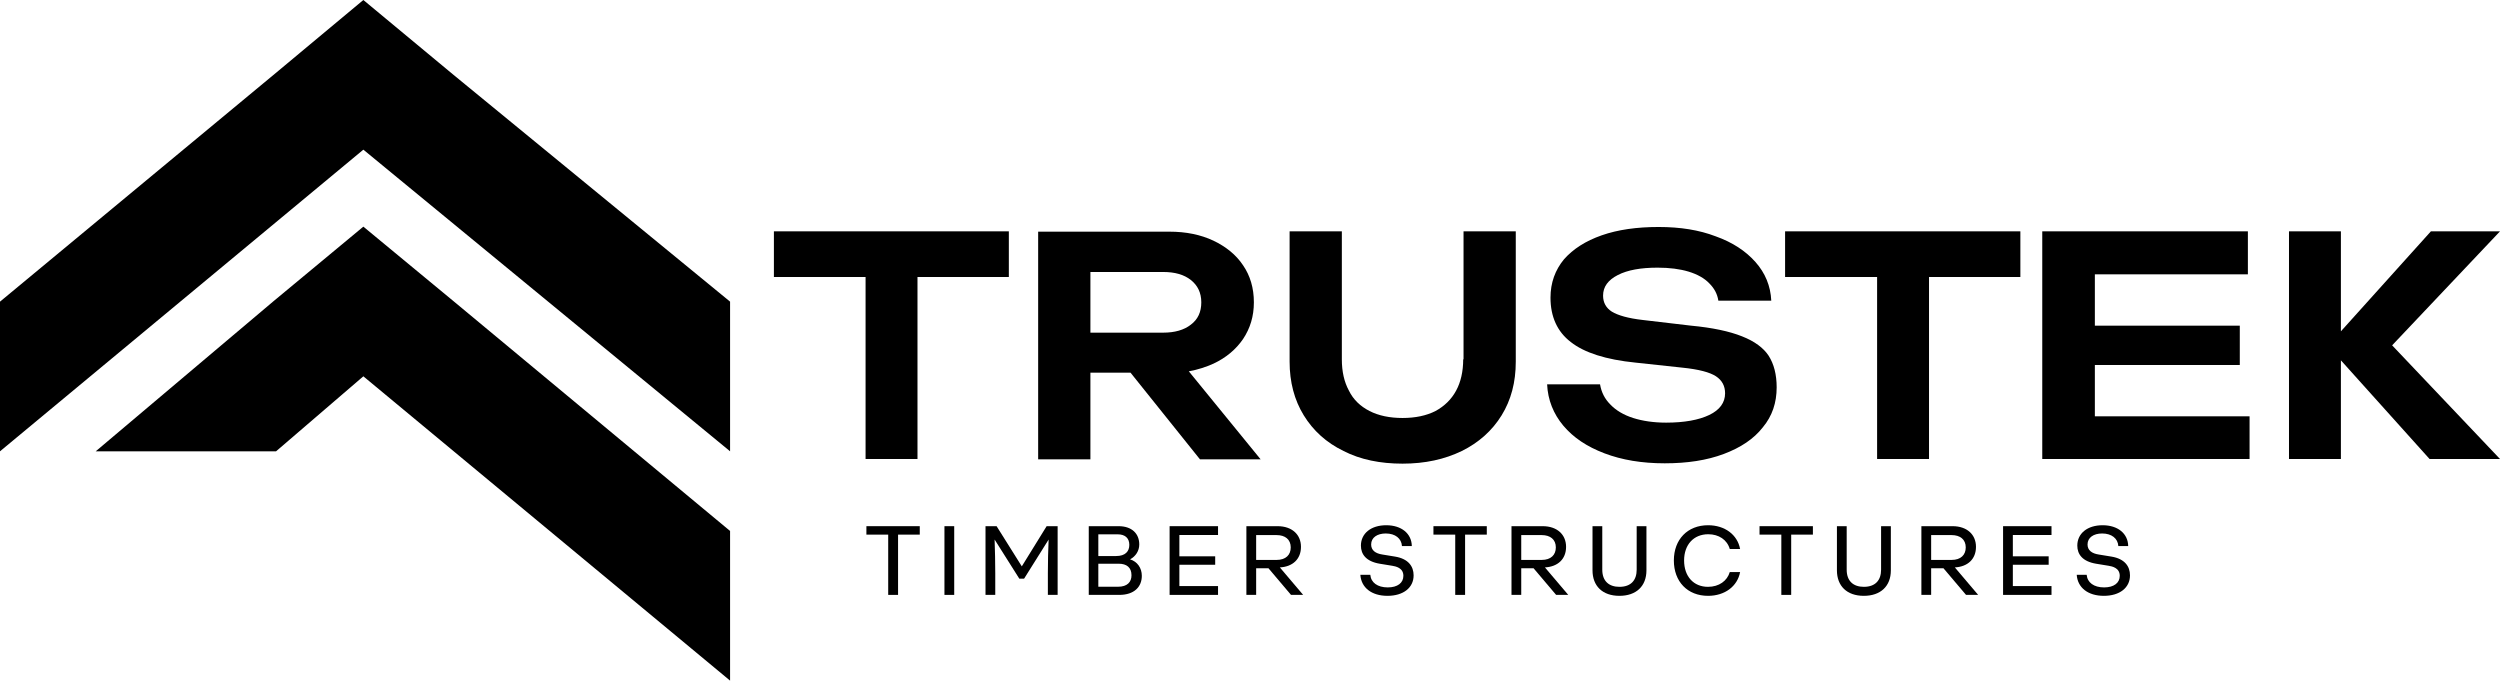
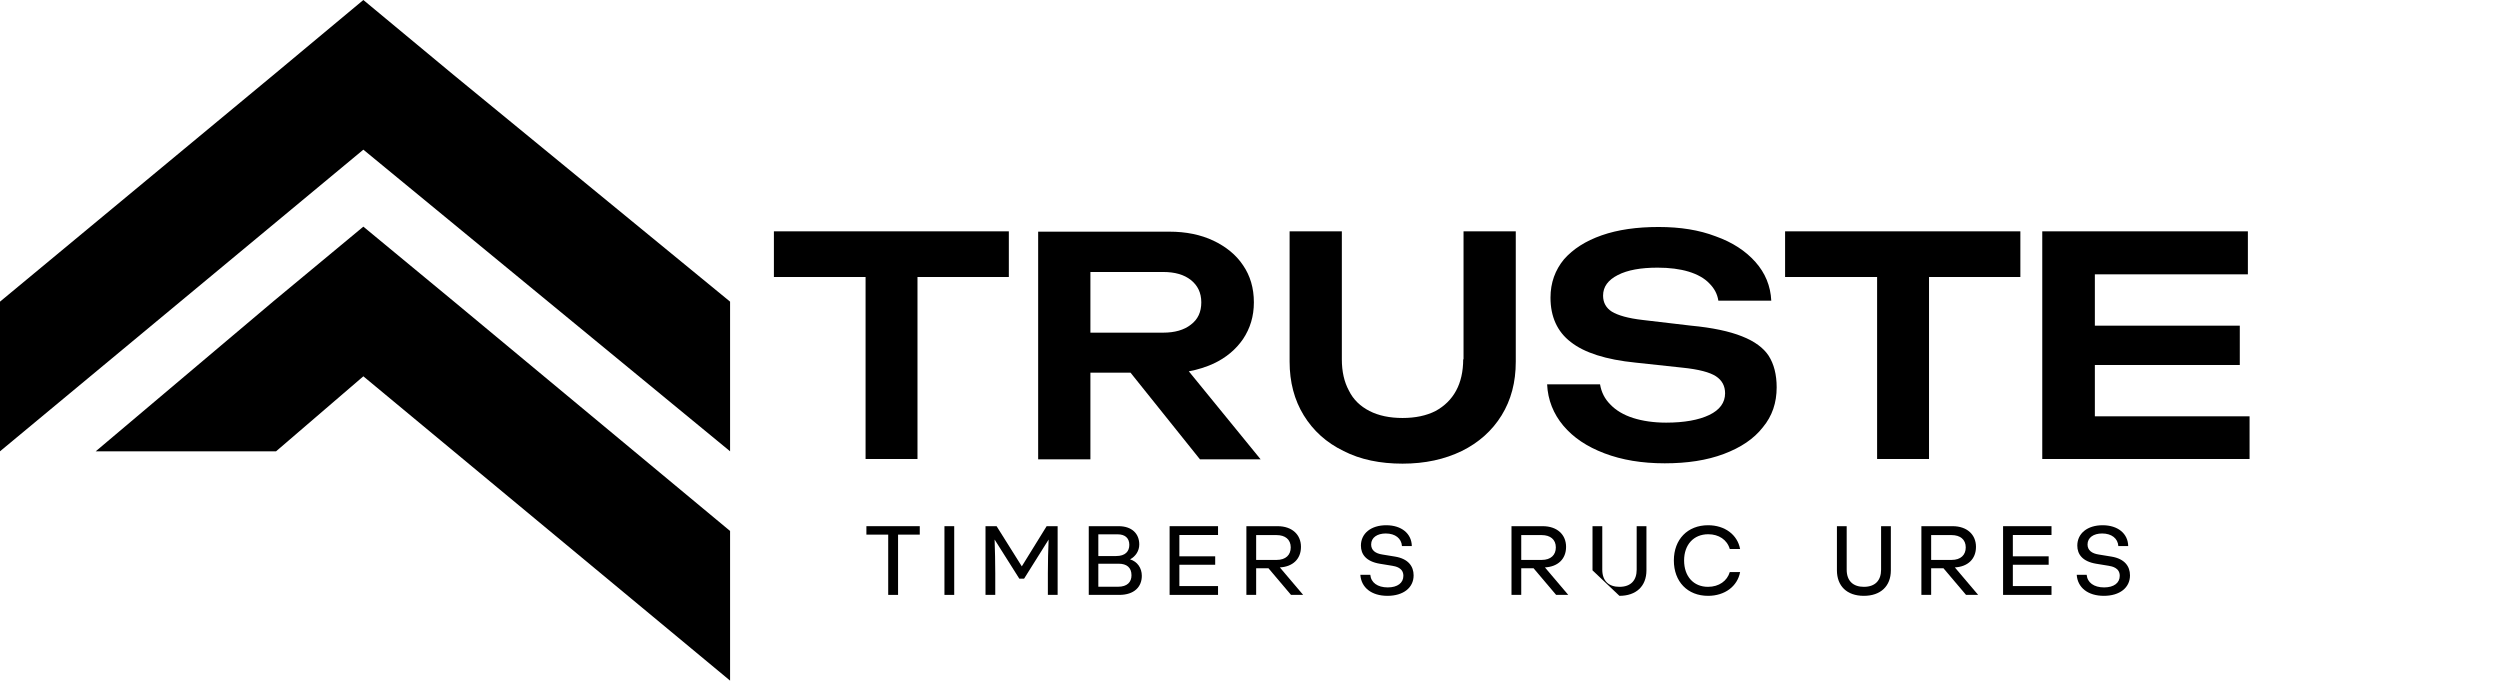
<svg xmlns="http://www.w3.org/2000/svg" width="191" height="52" viewBox="0 0 191 52" fill="none">
  <g clip-path="url(#clip0_13_6176)">
    <path d="M27.76 0L20.885 5.73L0 23.046V34.48L27.76 11.434L55.778 34.48V23.046L34.662 5.73L27.76 0Z" fill="black" />
    <path d="M27.76 17.316L20.885 23.021L7.313 34.48H21.091L27.76 28.75L55.778 52V40.566L34.662 23.021L27.76 17.316Z" fill="black" />
    <path d="M59.126 21.163H66.13V35.067H70.096V21.163H77.075V17.674H59.126V21.163Z" fill="black" />
    <path d="M92.706 27.784C93.685 27.325 94.431 26.688 94.972 25.899C95.513 25.084 95.796 24.167 95.796 23.098C95.796 22.003 95.513 21.061 94.972 20.271C94.431 19.456 93.659 18.845 92.706 18.387C91.728 17.928 90.62 17.699 89.333 17.699H79.315V35.092H83.307V28.471H86.371L91.676 35.092H96.311L90.826 28.369C91.522 28.242 92.139 28.038 92.706 27.784ZM83.307 20.78H88.869C89.77 20.78 90.466 20.984 90.981 21.392C91.496 21.799 91.779 22.359 91.779 23.098C91.779 23.836 91.522 24.397 90.981 24.804C90.466 25.212 89.745 25.415 88.869 25.415H83.307V20.78Z" fill="black" />
    <path d="M111.788 27.453C111.788 28.369 111.608 29.184 111.247 29.846C110.887 30.508 110.372 31.018 109.676 31.4C108.981 31.756 108.131 31.934 107.153 31.934C106.174 31.934 105.324 31.756 104.629 31.4C103.934 31.043 103.393 30.534 103.058 29.846C102.698 29.184 102.517 28.395 102.517 27.453V17.674H98.526V27.631C98.526 29.184 98.886 30.559 99.607 31.731C100.328 32.902 101.333 33.819 102.646 34.455C103.934 35.117 105.453 35.423 107.153 35.423C108.878 35.423 110.372 35.092 111.685 34.455C112.973 33.819 114.003 32.902 114.724 31.731C115.445 30.559 115.805 29.21 115.805 27.631V17.674H111.814V27.453H111.788Z" fill="black" />
    <path d="M133.085 25.694C132.132 25.312 130.819 25.032 129.196 24.88L125.514 24.447C124.381 24.319 123.608 24.09 123.145 23.81C122.707 23.53 122.475 23.122 122.475 22.588C122.475 21.9 122.861 21.391 123.608 21.009C124.355 20.627 125.359 20.449 126.647 20.449C127.548 20.449 128.346 20.55 129.016 20.754C129.685 20.958 130.226 21.263 130.587 21.645C130.973 22.027 131.205 22.46 131.282 22.97H135.325C135.274 21.849 134.862 20.856 134.115 20.016C133.368 19.175 132.364 18.513 131.076 18.055C129.814 17.571 128.372 17.342 126.724 17.342C125.05 17.342 123.608 17.546 122.372 17.978C121.136 18.411 120.183 19.023 119.488 19.812C118.818 20.627 118.458 21.595 118.458 22.74C118.458 24.192 118.973 25.338 120.003 26.127C121.033 26.942 122.681 27.477 124.973 27.706L128.527 28.088C129.788 28.215 130.638 28.445 131.102 28.75C131.565 29.056 131.797 29.489 131.797 30.049C131.797 30.762 131.385 31.322 130.587 31.704C129.788 32.086 128.681 32.29 127.291 32.29C126.338 32.29 125.488 32.163 124.767 31.933C124.046 31.704 123.454 31.348 123.042 30.915C122.604 30.482 122.346 29.973 122.243 29.361H118.2C118.252 30.558 118.689 31.628 119.436 32.519C120.209 33.436 121.239 34.123 122.578 34.633C123.917 35.142 125.436 35.397 127.188 35.397C128.913 35.397 130.406 35.167 131.694 34.684C132.982 34.2 133.986 33.538 134.681 32.646C135.402 31.781 135.737 30.762 135.737 29.591C135.737 28.623 135.531 27.808 135.119 27.171C134.733 26.586 134.063 26.076 133.085 25.694Z" fill="black" />
    <path d="M136.381 21.163H143.411V35.067H147.377V21.163H154.356V17.674H136.381V21.163Z" fill="black" />
    <path d="M160.047 31.807V27.885H171.12V24.881H160.047V20.959H171.738V17.674H156.029V26.383V35.067H171.867V31.807H160.047Z" fill="black" />
-     <path d="M191 17.674H185.721L178.845 25.313V17.674H174.879V35.067H178.845V27.529L185.618 35.067H191L182.759 26.383L191 17.674Z" fill="black" />
    <path d="M70.27 40.2V40.845H68.612V45.45H67.859V40.845H66.193V40.2H70.27Z" fill="black" />
    <path d="M72.902 45.45H72.156V40.2H72.902V45.45Z" fill="black" />
    <path d="M75.293 45.45V40.2H76.14L78.066 43.27L79.963 40.2H80.803V45.45H80.057V43.792C80.057 42.923 80.079 42.047 80.115 41.221L78.239 44.212H77.877L75.988 41.221C76.017 42.09 76.038 42.944 76.038 43.792V45.45H75.293Z" fill="black" />
    <path d="M86.338 42.734C86.895 42.908 87.235 43.393 87.235 43.994C87.235 44.827 86.663 45.45 85.512 45.45H83.181V40.2H85.462C86.461 40.2 87.04 40.758 87.04 41.598C87.04 42.076 86.772 42.503 86.338 42.734ZM83.912 40.823V42.481H85.273C85.976 42.481 86.28 42.126 86.28 41.627C86.28 41.113 85.954 40.823 85.396 40.823H83.912ZM85.418 44.827C86.128 44.827 86.446 44.465 86.446 43.951C86.446 43.35 86.07 43.068 85.469 43.068H83.912V44.827H85.418Z" fill="black" />
    <path d="M89.358 45.45V40.2H93.058V40.874H90.104V42.503H92.841V43.147H90.104V44.776H93.058V45.45H89.358Z" fill="black" />
    <path d="M97.78 43.35L99.561 45.45H98.634L96.911 43.415H95.97V45.45H95.224V40.2H97.606C98.714 40.2 99.394 40.845 99.394 41.779C99.394 42.72 98.757 43.299 97.78 43.35ZM95.97 42.778H97.534C98.236 42.778 98.612 42.394 98.612 41.822C98.612 41.214 98.185 40.881 97.534 40.881H95.97V42.778Z" fill="black" />
    <path d="M106.002 45.522C104.785 45.522 103.996 44.892 103.931 43.915H104.691C104.742 44.508 105.242 44.878 106.024 44.878C106.777 44.878 107.218 44.53 107.218 43.994C107.218 43.372 106.617 43.27 106.378 43.227L105.408 43.068C104.373 42.894 103.974 42.351 103.974 41.685C103.974 40.751 104.749 40.128 105.908 40.128C107.073 40.128 107.848 40.765 107.863 41.721H107.11C107.073 41.142 106.603 40.758 105.872 40.758C105.22 40.758 104.756 41.069 104.756 41.598C104.756 42.047 105.09 42.286 105.611 42.365L106.588 42.525C107.595 42.691 108 43.27 108 43.958C108 44.899 107.218 45.522 106.002 45.522Z" fill="black" />
-     <path d="M113.591 40.2V40.845H111.933V45.45H111.18V40.845H109.515V40.2H113.591Z" fill="black" />
    <path d="M118.033 43.35L119.815 45.45H118.888L117.165 43.415H116.223V45.45H115.478V40.2H117.86C118.967 40.2 119.648 40.845 119.648 41.779C119.648 42.72 119.011 43.299 118.033 43.35ZM116.223 42.778H117.787C118.49 42.778 118.866 42.394 118.866 41.822C118.866 41.214 118.439 40.881 117.787 40.881H116.223V42.778Z" fill="black" />
-     <path d="M121.668 43.574V40.2H122.414V43.524C122.414 44.407 122.935 44.834 123.724 44.834C124.622 44.834 125.042 44.313 125.042 43.524V40.2H125.788V43.574C125.788 44.791 124.999 45.522 123.724 45.522C122.421 45.522 121.668 44.762 121.668 43.574Z" fill="black" />
+     <path d="M121.668 43.574V40.2H122.414V43.524C122.414 44.407 122.935 44.834 123.724 44.834C124.622 44.834 125.042 44.313 125.042 43.524V40.2H125.788V43.574C125.788 44.791 124.999 45.522 123.724 45.522Z" fill="black" />
    <path d="M127.883 42.821C127.883 41.207 128.933 40.128 130.496 40.128C131.778 40.128 132.741 40.852 132.944 41.945H132.155C131.952 41.236 131.315 40.816 130.511 40.816C129.389 40.816 128.665 41.62 128.665 42.821C128.665 44.045 129.396 44.834 130.489 44.834C131.336 44.834 131.959 44.378 132.155 43.705H132.944C132.741 44.798 131.771 45.522 130.496 45.522C128.925 45.522 127.883 44.436 127.883 42.821Z" fill="black" />
-     <path d="M138.505 40.2V40.845H136.847V45.45H136.094V40.845H134.428V40.2H138.505Z" fill="black" />
    <path d="M140.341 43.574V40.2H141.087V43.524C141.087 44.407 141.608 44.834 142.397 44.834C143.295 44.834 143.715 44.313 143.715 43.524V40.2H144.461V43.574C144.461 44.791 143.671 45.522 142.397 45.522C141.094 45.522 140.341 44.762 140.341 43.574Z" fill="black" />
    <path d="M149.35 43.35L151.131 45.45H150.205L148.481 43.415H147.54V45.45H146.794V40.2H149.176C150.284 40.2 150.965 40.845 150.965 41.779C150.965 42.72 150.328 43.299 149.35 43.35ZM147.54 42.778H149.104C149.806 42.778 150.183 42.394 150.183 41.822C150.183 41.214 149.756 40.881 149.104 40.881H147.54V42.778Z" fill="black" />
    <path d="M153.035 45.45V40.2H156.735V40.874H153.781V42.503H156.518V43.147H153.781V44.776H156.735V45.45H153.035Z" fill="black" />
    <path d="M160.733 45.522C159.517 45.522 158.727 44.892 158.662 43.915H159.422C159.473 44.508 159.973 44.878 160.755 44.878C161.508 44.878 161.949 44.53 161.949 43.994C161.949 43.372 161.348 43.27 161.109 43.227L160.139 43.068C159.104 42.894 158.706 42.351 158.706 41.685C158.706 40.751 159.48 40.128 160.639 40.128C161.805 40.128 162.579 40.765 162.594 41.721H161.841C161.805 41.142 161.334 40.758 160.603 40.758C159.951 40.758 159.488 41.069 159.488 41.598C159.488 42.047 159.821 42.286 160.342 42.365L161.319 42.525C162.326 42.691 162.731 43.27 162.731 43.958C162.731 44.899 161.949 45.522 160.733 45.522Z" fill="black" />
  </g>
  <defs>
    <clipPath id="clip0_13_6176">
      <rect width="191" height="52" fill="white" />
    </clipPath>
  </defs>
</svg>